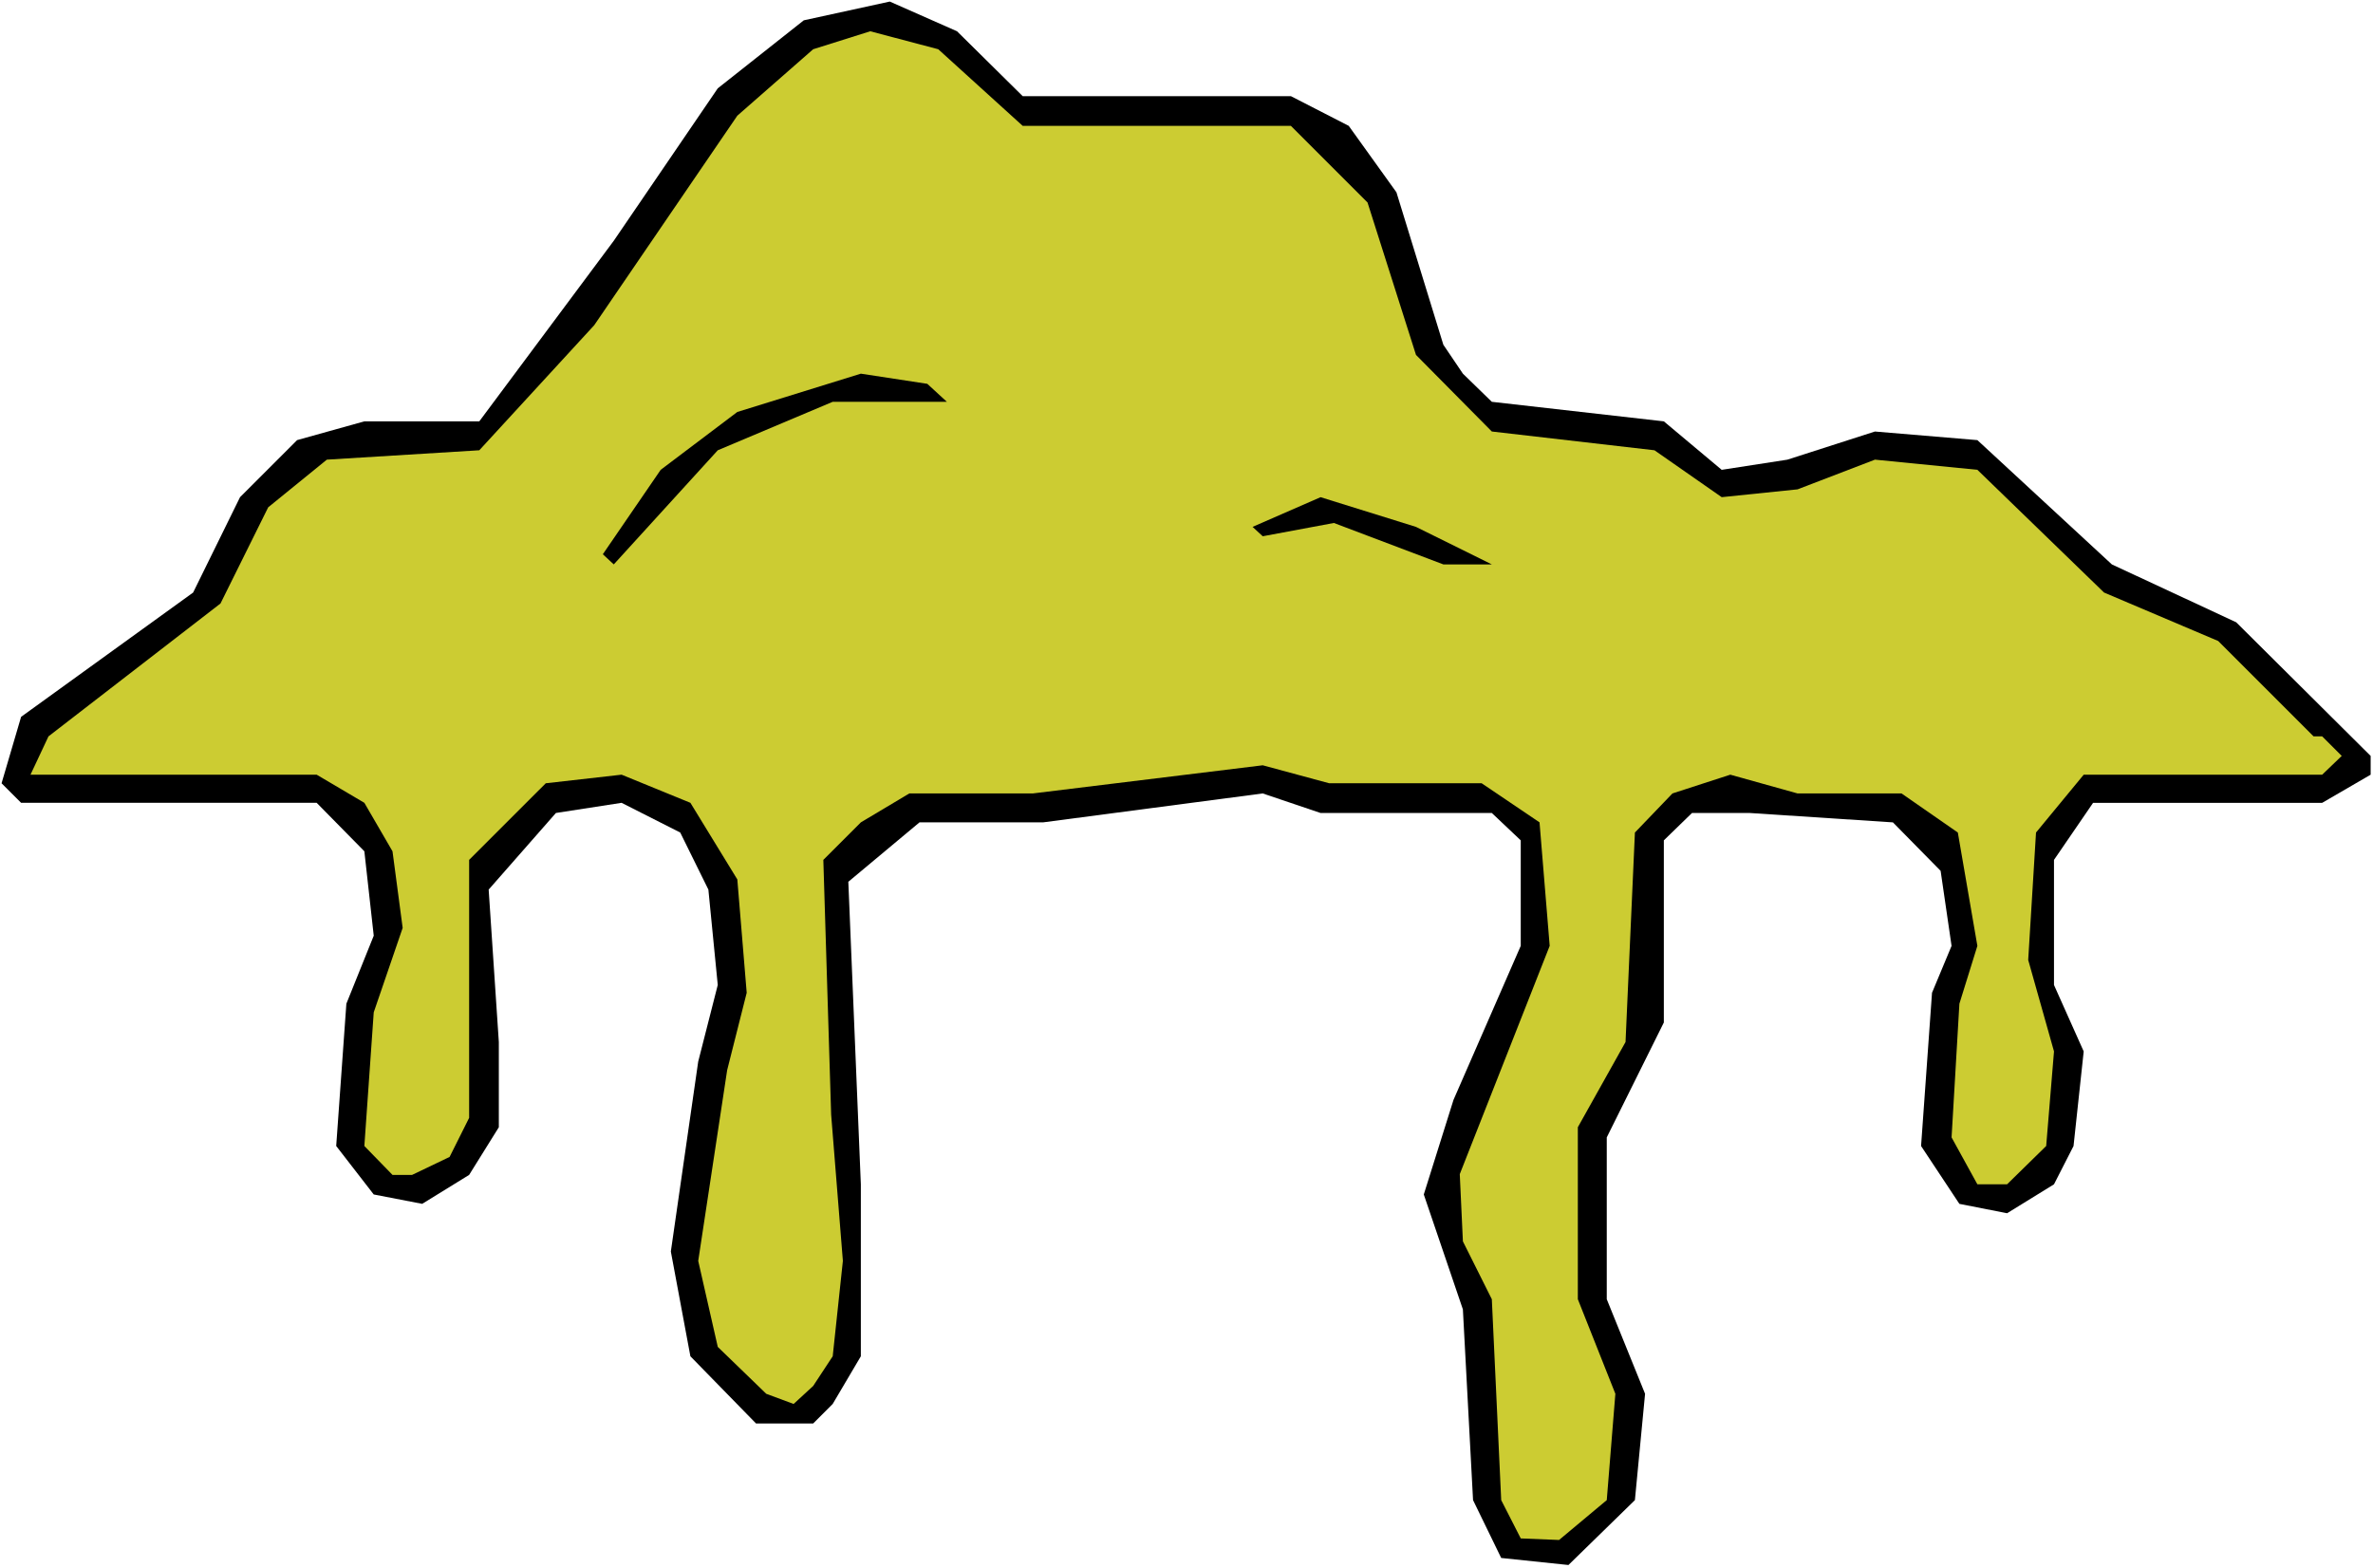
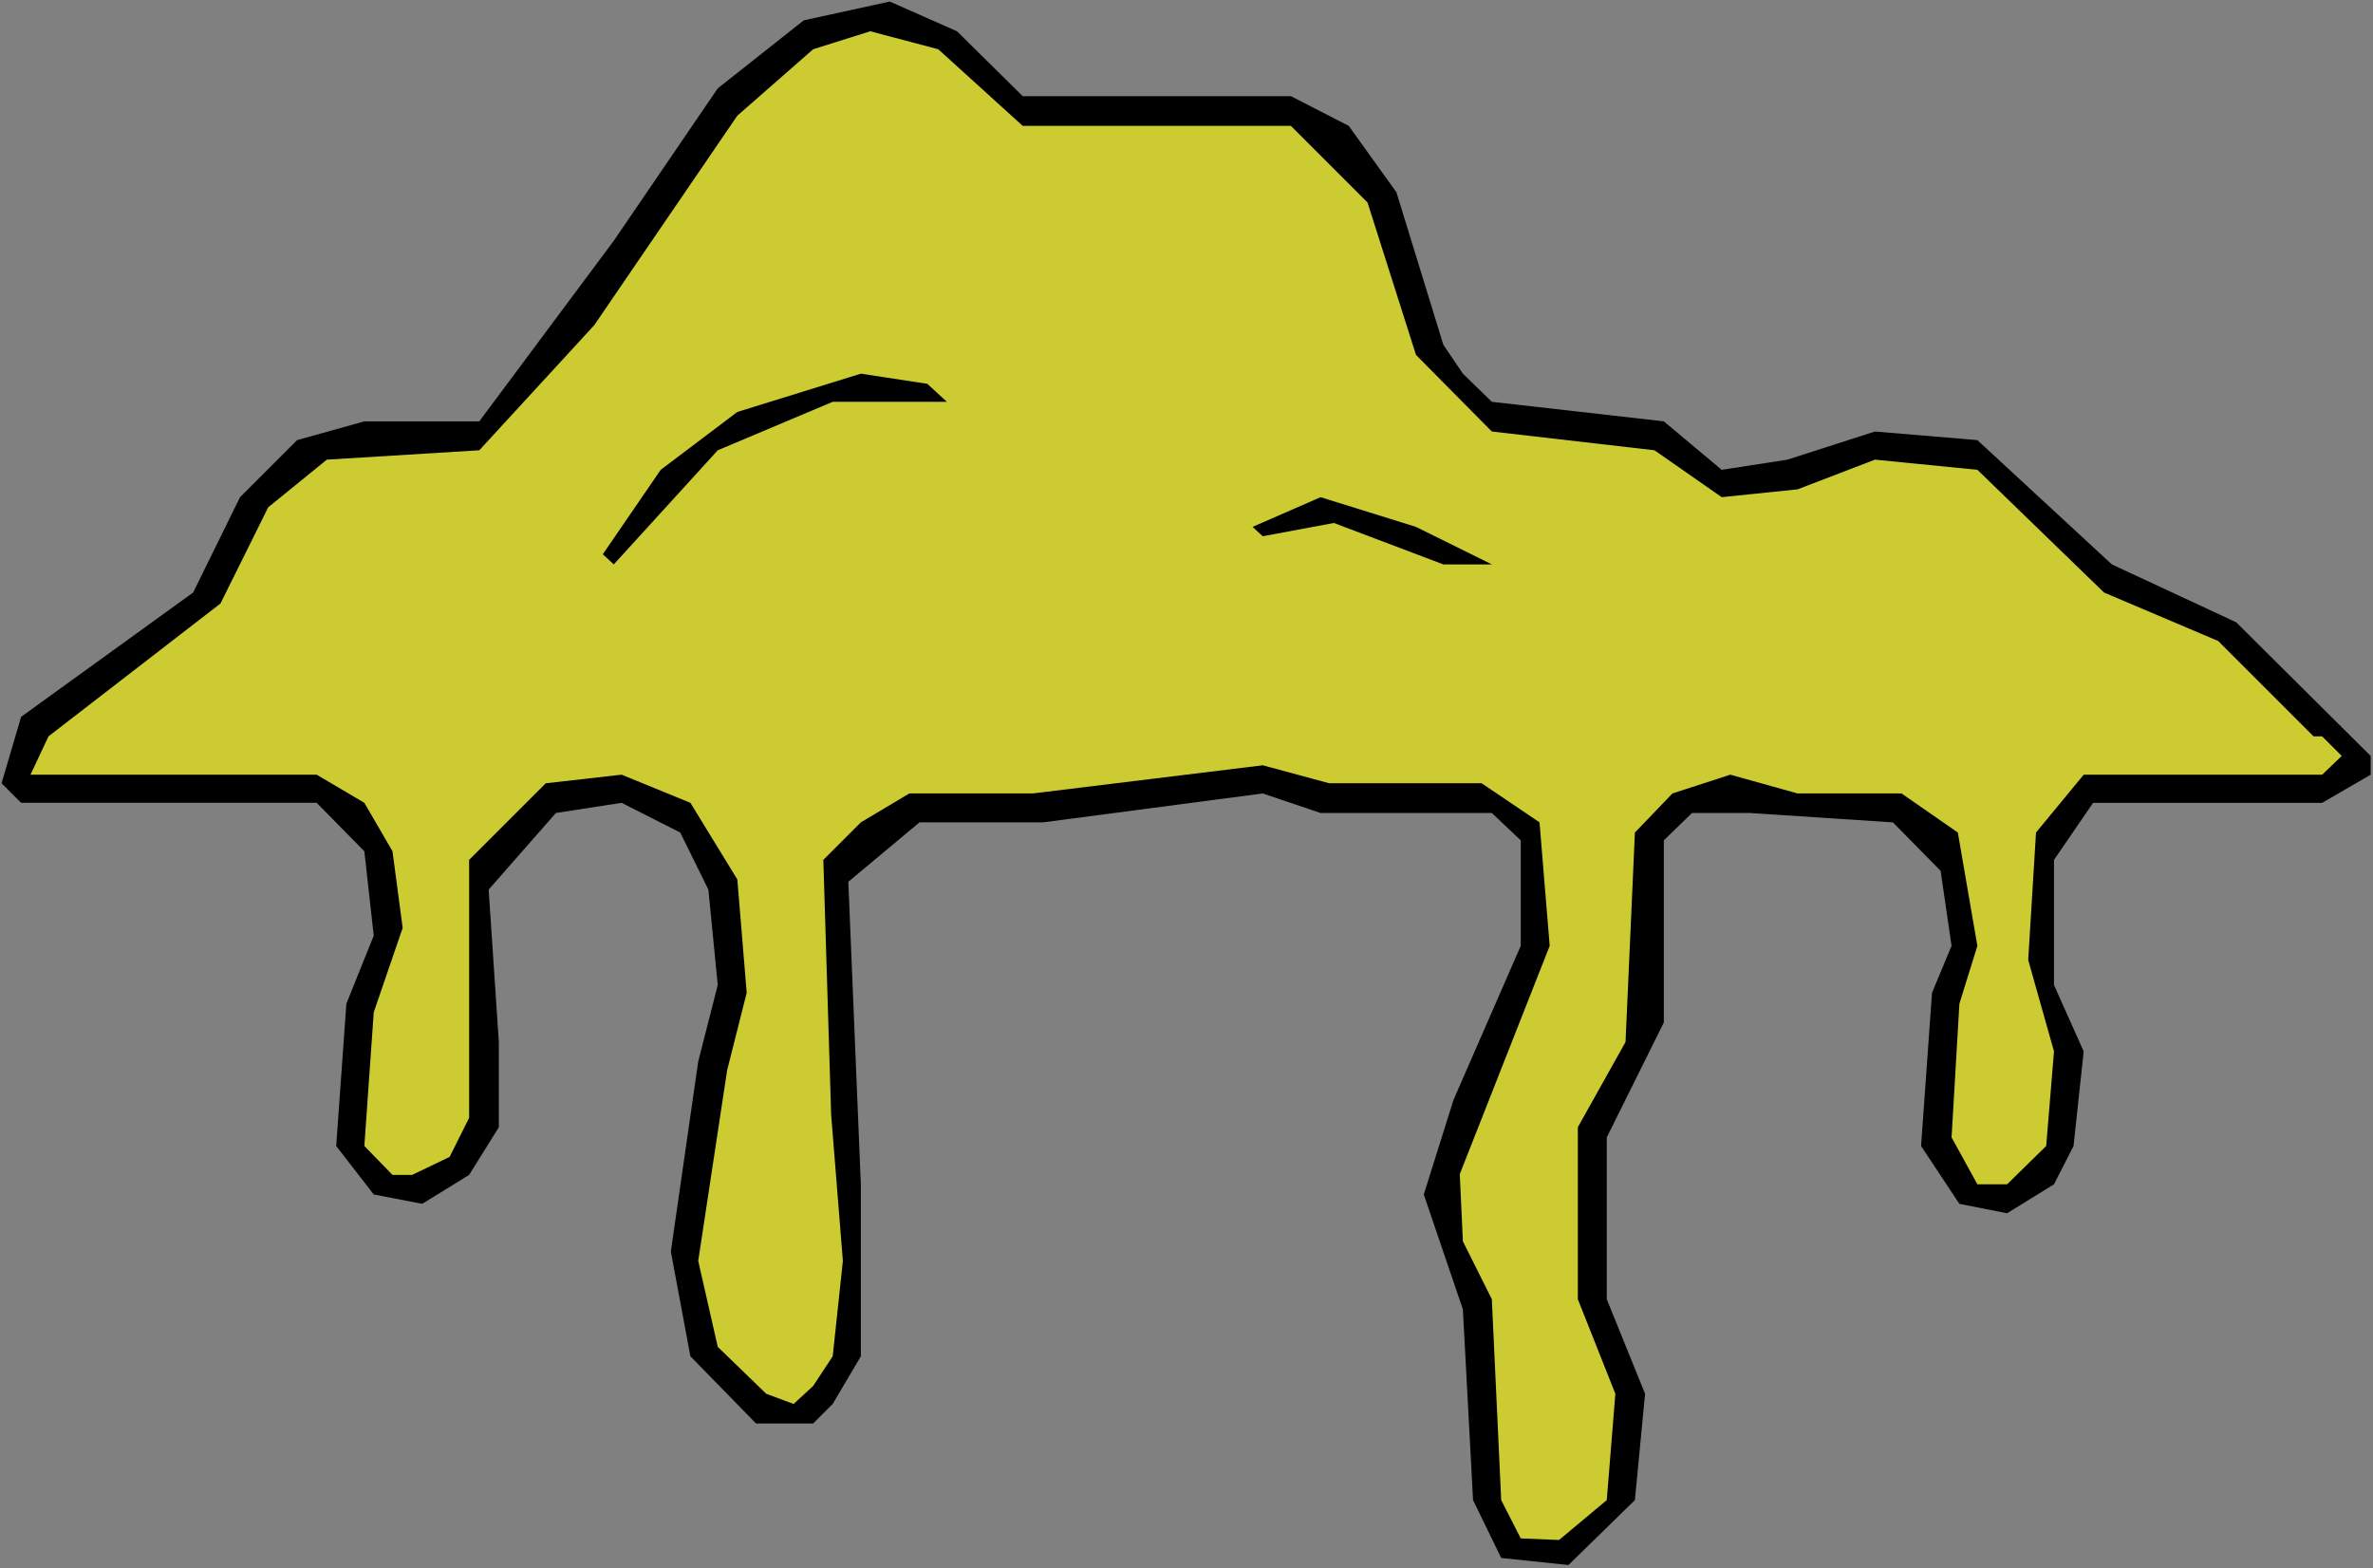
<svg xmlns="http://www.w3.org/2000/svg" xmlns:ns1="http://sodipodi.sourceforge.net/DTD/sodipodi-0.dtd" xmlns:ns2="http://www.inkscape.org/namespaces/inkscape" version="1.0" width="129.766mm" height="85.756mm" id="svg5" ns1:docname="Goo 13.wmf">
  <rect width="100%" height="100%" fill="#808080" stroke="none" />
  <ns1:namedview id="namedview5" pagecolor="#ffffff" bordercolor="#000000" borderopacity="0.25" ns2:showpageshadow="2" ns2:pageopacity="0.0" ns2:pagecheckerboard="0" ns2:deskcolor="#d1d1d1" ns2:document-units="mm" />
  <defs id="defs1">
    <pattern id="WMFhbasepattern" patternUnits="userSpaceOnUse" width="6" height="6" x="0" y="0" />
  </defs>
-   <path style="fill:#ffffff;fill-opacity:1;fill-rule:evenodd;stroke:none" d="M 0,324.119 H 490.455 V 0 H 0 Z" id="path1" />
  <path style="fill:#000000;fill-opacity:1;fill-rule:evenodd;stroke:none" d="m 211.373,19.874 h 55.429 l 11.958,6.14 9.858,13.734 9.696,31.507 4.04,5.978 5.979,5.817 35.552,4.039 11.958,10.018 13.574,-2.1 18.099,-5.817 21.17,1.777 27.795,25.69 25.694,11.957 27.795,27.629 v 3.878 l -10.019,5.817 h -47.349 l -8.08,11.795 v 25.852 l 6.141,13.734 -2.101,19.551 -4.04,7.917 -9.696,5.978 -9.858,-1.939 -7.918,-11.957 2.262,-31.669 4.04,-9.694 -2.262,-15.511 -9.858,-10.018 -29.573,-1.939 H 349.702 l -5.818,5.655 v 37.647 l -11.797,23.751 v 33.446 l 7.918,19.551 -2.101,21.974 -13.736,13.411 -13.898,-1.454 -5.818,-11.957 -2.101,-39.424 -8.08,-23.751 6.141,-19.551 13.898,-31.83 v -21.813 l -5.979,-5.655 h -35.39 l -11.958,-4.039 -45.41,5.978 h -25.533 l -14.706,12.28 2.586,62.529 v 35.546 l -5.818,9.856 -4.04,4.039 h -11.797 l -13.574,-13.895 -4.04,-21.651 5.656,-39.263 4.04,-15.834 -1.939,-19.712 -5.818,-11.795 -12.12,-6.14 -13.574,2.1 -13.898,15.834 2.101,31.507 v 17.612 l -6.141,9.856 -9.696,5.978 -10.019,-1.939 -7.757,-10.018 2.101,-29.407 5.656,-14.057 -1.939,-17.45 -9.858,-10.018 H 4.363 L 0.323,161.898 4.363,148.164 39.915,122.474 49.611,102.761 61.408,90.967 75.306,87.089 H 99.061 L 126.856,49.765 148.349,18.258 166.125,4.201 183.901,0.323 197.798,6.463 Z" id="path2" />
  <path style="fill:#cccc32;fill-opacity:1;fill-rule:evenodd;stroke:none" d="m 211.373,26.014 h 55.429 l 15.837,15.834 10.019,31.507 15.675,15.834 33.613,3.878 13.898,9.694 15.675,-1.616 15.998,-6.14 21.17,2.1 26.179,25.367 23.594,10.018 19.715,19.712 h 1.778 l 4.04,4.039 -4.04,3.878 h -49.288 l -9.858,11.957 -1.616,26.337 5.333,18.904 -1.616,19.551 -8.08,7.917 h -6.141 l -5.333,-9.694 1.616,-27.629 3.717,-11.957 -4.04,-23.428 -11.635,-8.079 h -21.493 l -13.898,-3.878 -11.958,3.878 -7.757,8.079 -1.939,43.302 -9.858,17.612 v 35.546 l 7.757,19.551 -1.778,21.974 -9.858,8.24 -7.918,-0.323 -4.04,-7.917 -1.939,-41.525 -5.979,-11.957 -0.646,-13.895 18.584,-47.18 -2.101,-25.529 -11.958,-8.079 h -31.512 l -13.736,-3.716 -47.51,5.817 h -25.533 l -10.019,5.978 -7.757,7.756 1.616,52.673 2.424,30.214 -2.101,19.712 -4.04,6.14 -4.04,3.716 -5.656,-2.1 -10.019,-9.694 -4.04,-17.773 5.979,-39.424 4.04,-15.996 -1.939,-23.428 -9.696,-15.834 -14.221,-5.817 -15.675,1.777 -15.837,15.834 v 53.32 l -4.04,8.079 -7.757,3.716 h -4.04 l -5.818,-5.978 1.939,-27.629 5.979,-17.45 -2.101,-15.834 -5.818,-10.018 -9.858,-5.817 H 6.302 l 3.717,-7.917 35.552,-27.468 9.858,-19.874 12.12,-9.856 31.512,-1.939 23.755,-25.852 29.573,-43.302 15.675,-13.734 11.797,-3.716 14.059,3.716 z" id="path3" />
  <path style="fill:#000000;fill-opacity:1;fill-rule:evenodd;stroke:none" d="m 195.697,83.049 h -23.594 l -23.755,10.018 -21.493,23.59 -2.262,-2.1 11.958,-17.45 15.837,-11.957 25.533,-7.917 13.736,2.1 z" id="path4" />
  <path style="fill:#000000;fill-opacity:1;fill-rule:evenodd;stroke:none" d="m 308.332,116.657 h -10.019 l -22.624,-8.563 -14.706,2.747 -2.101,-1.939 14.059,-6.14 19.715,6.14 z" id="path5" />
</svg>